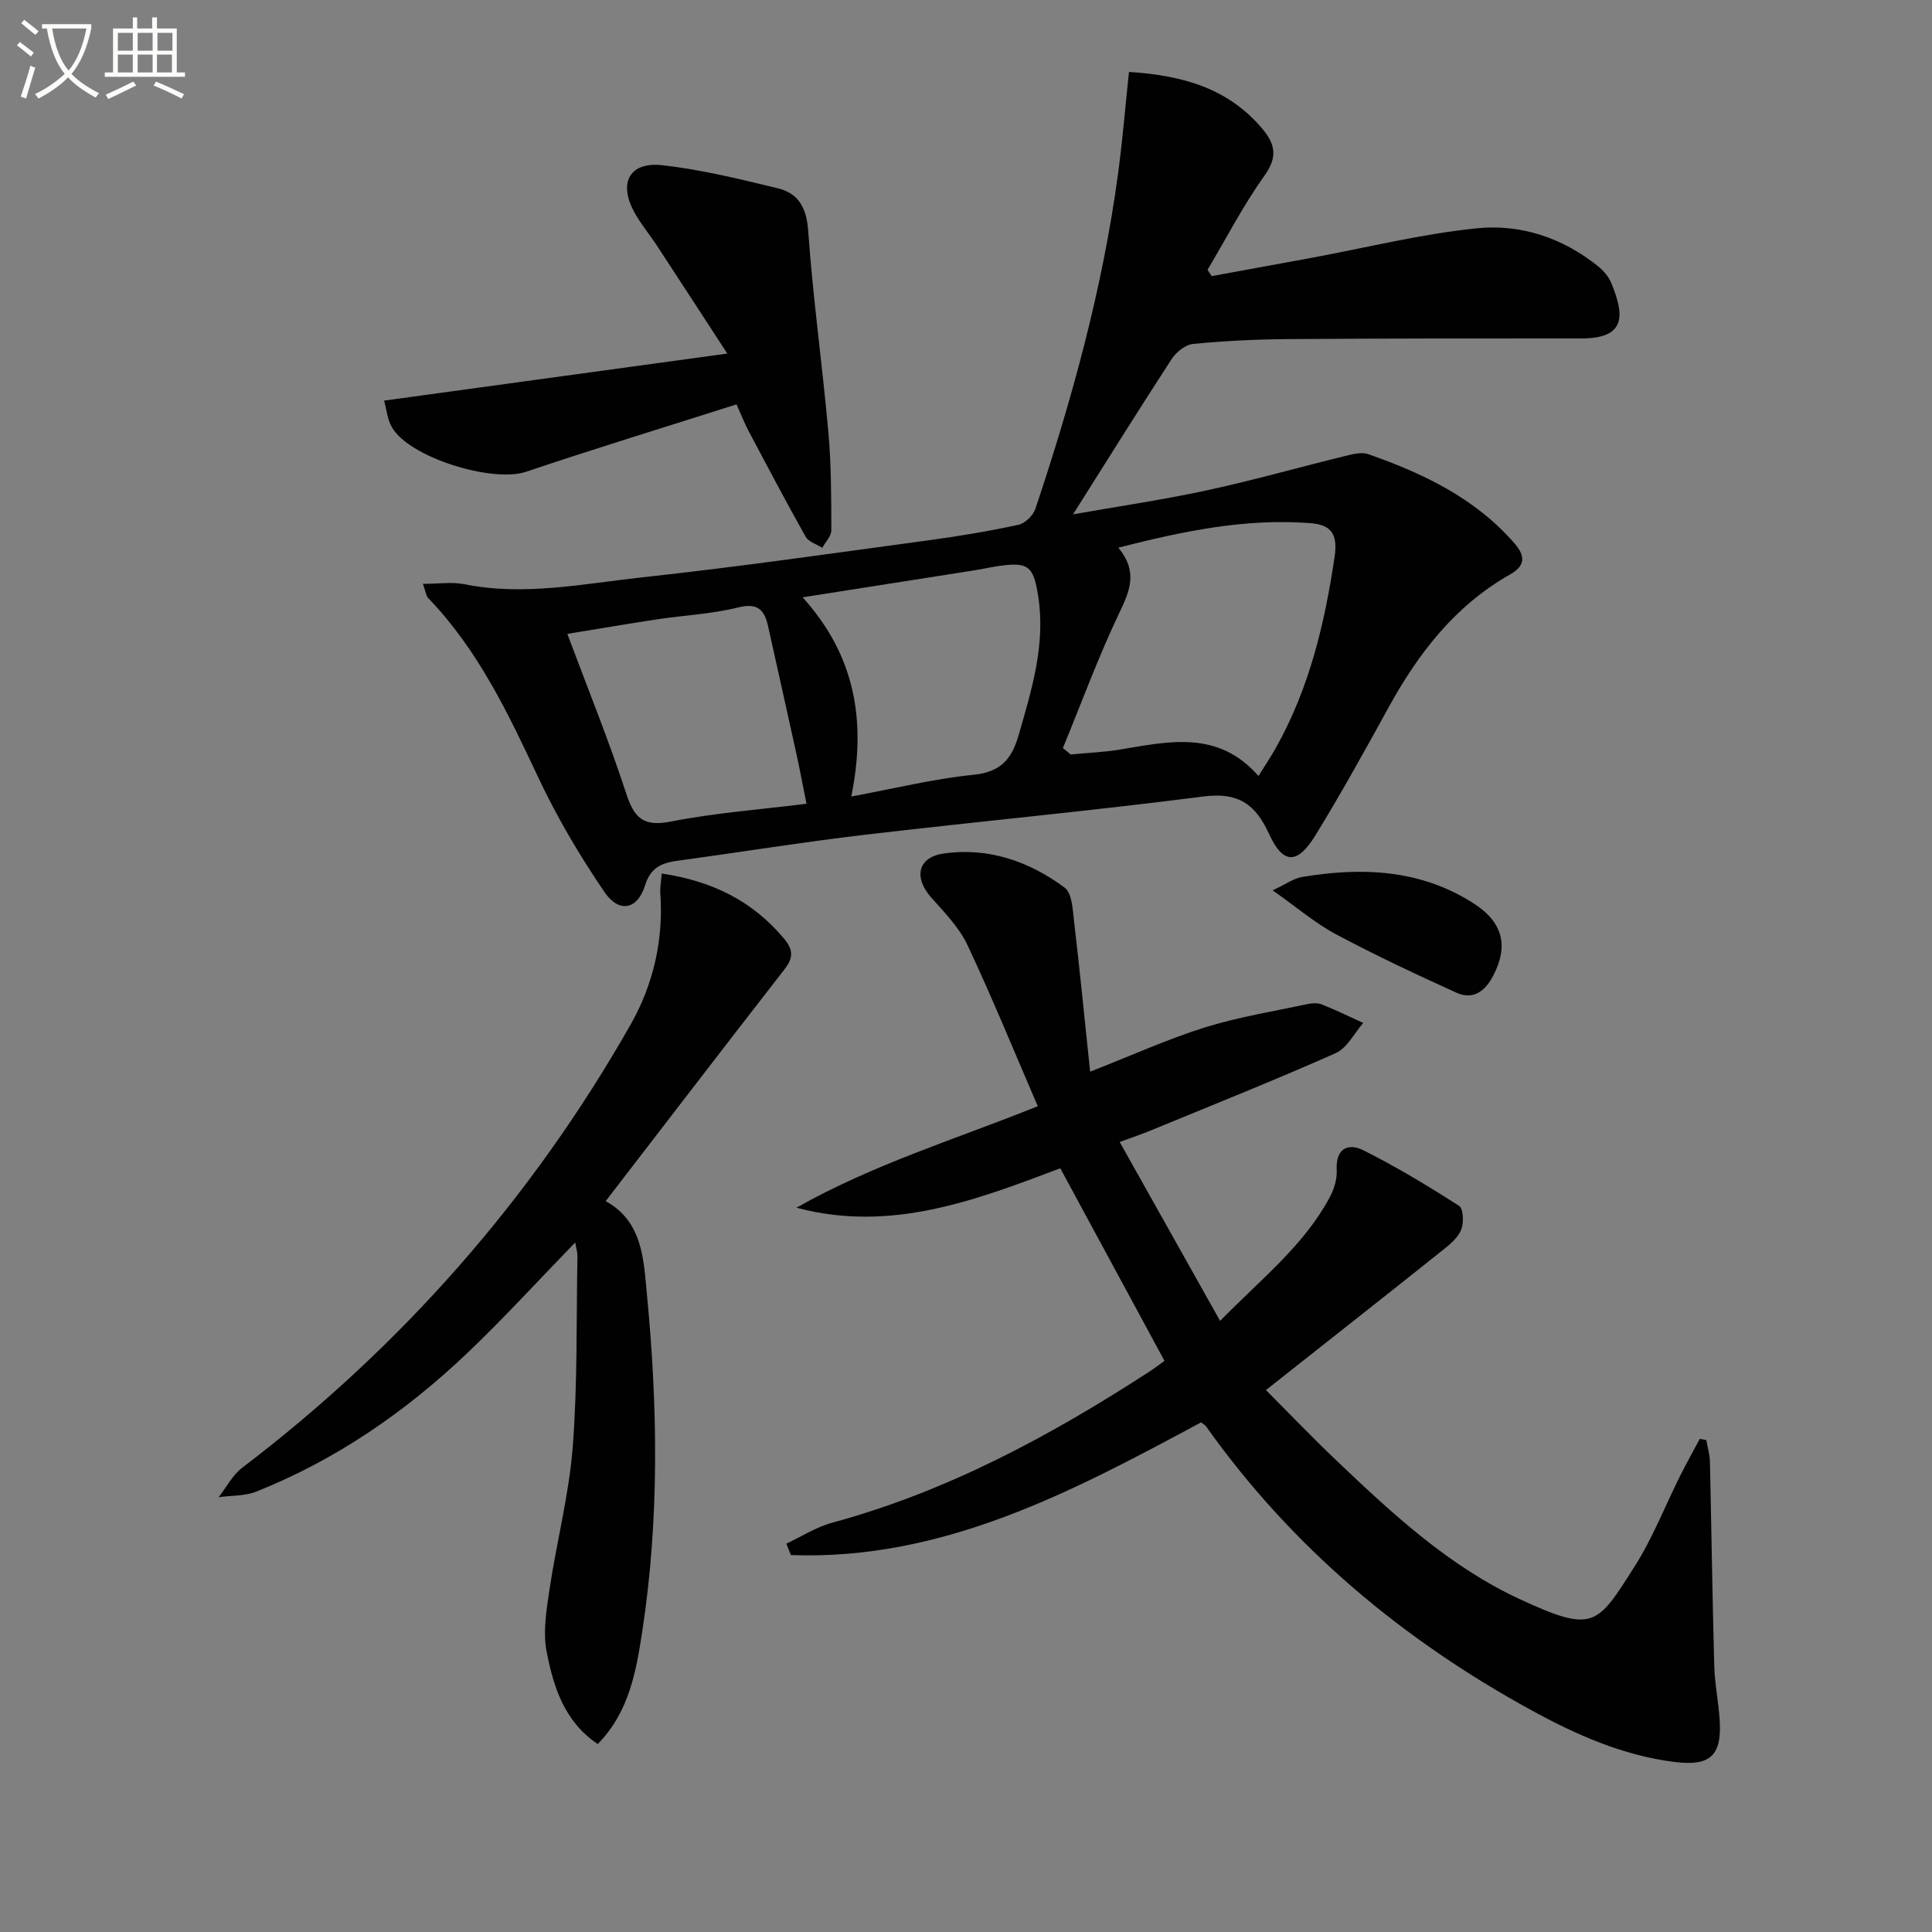
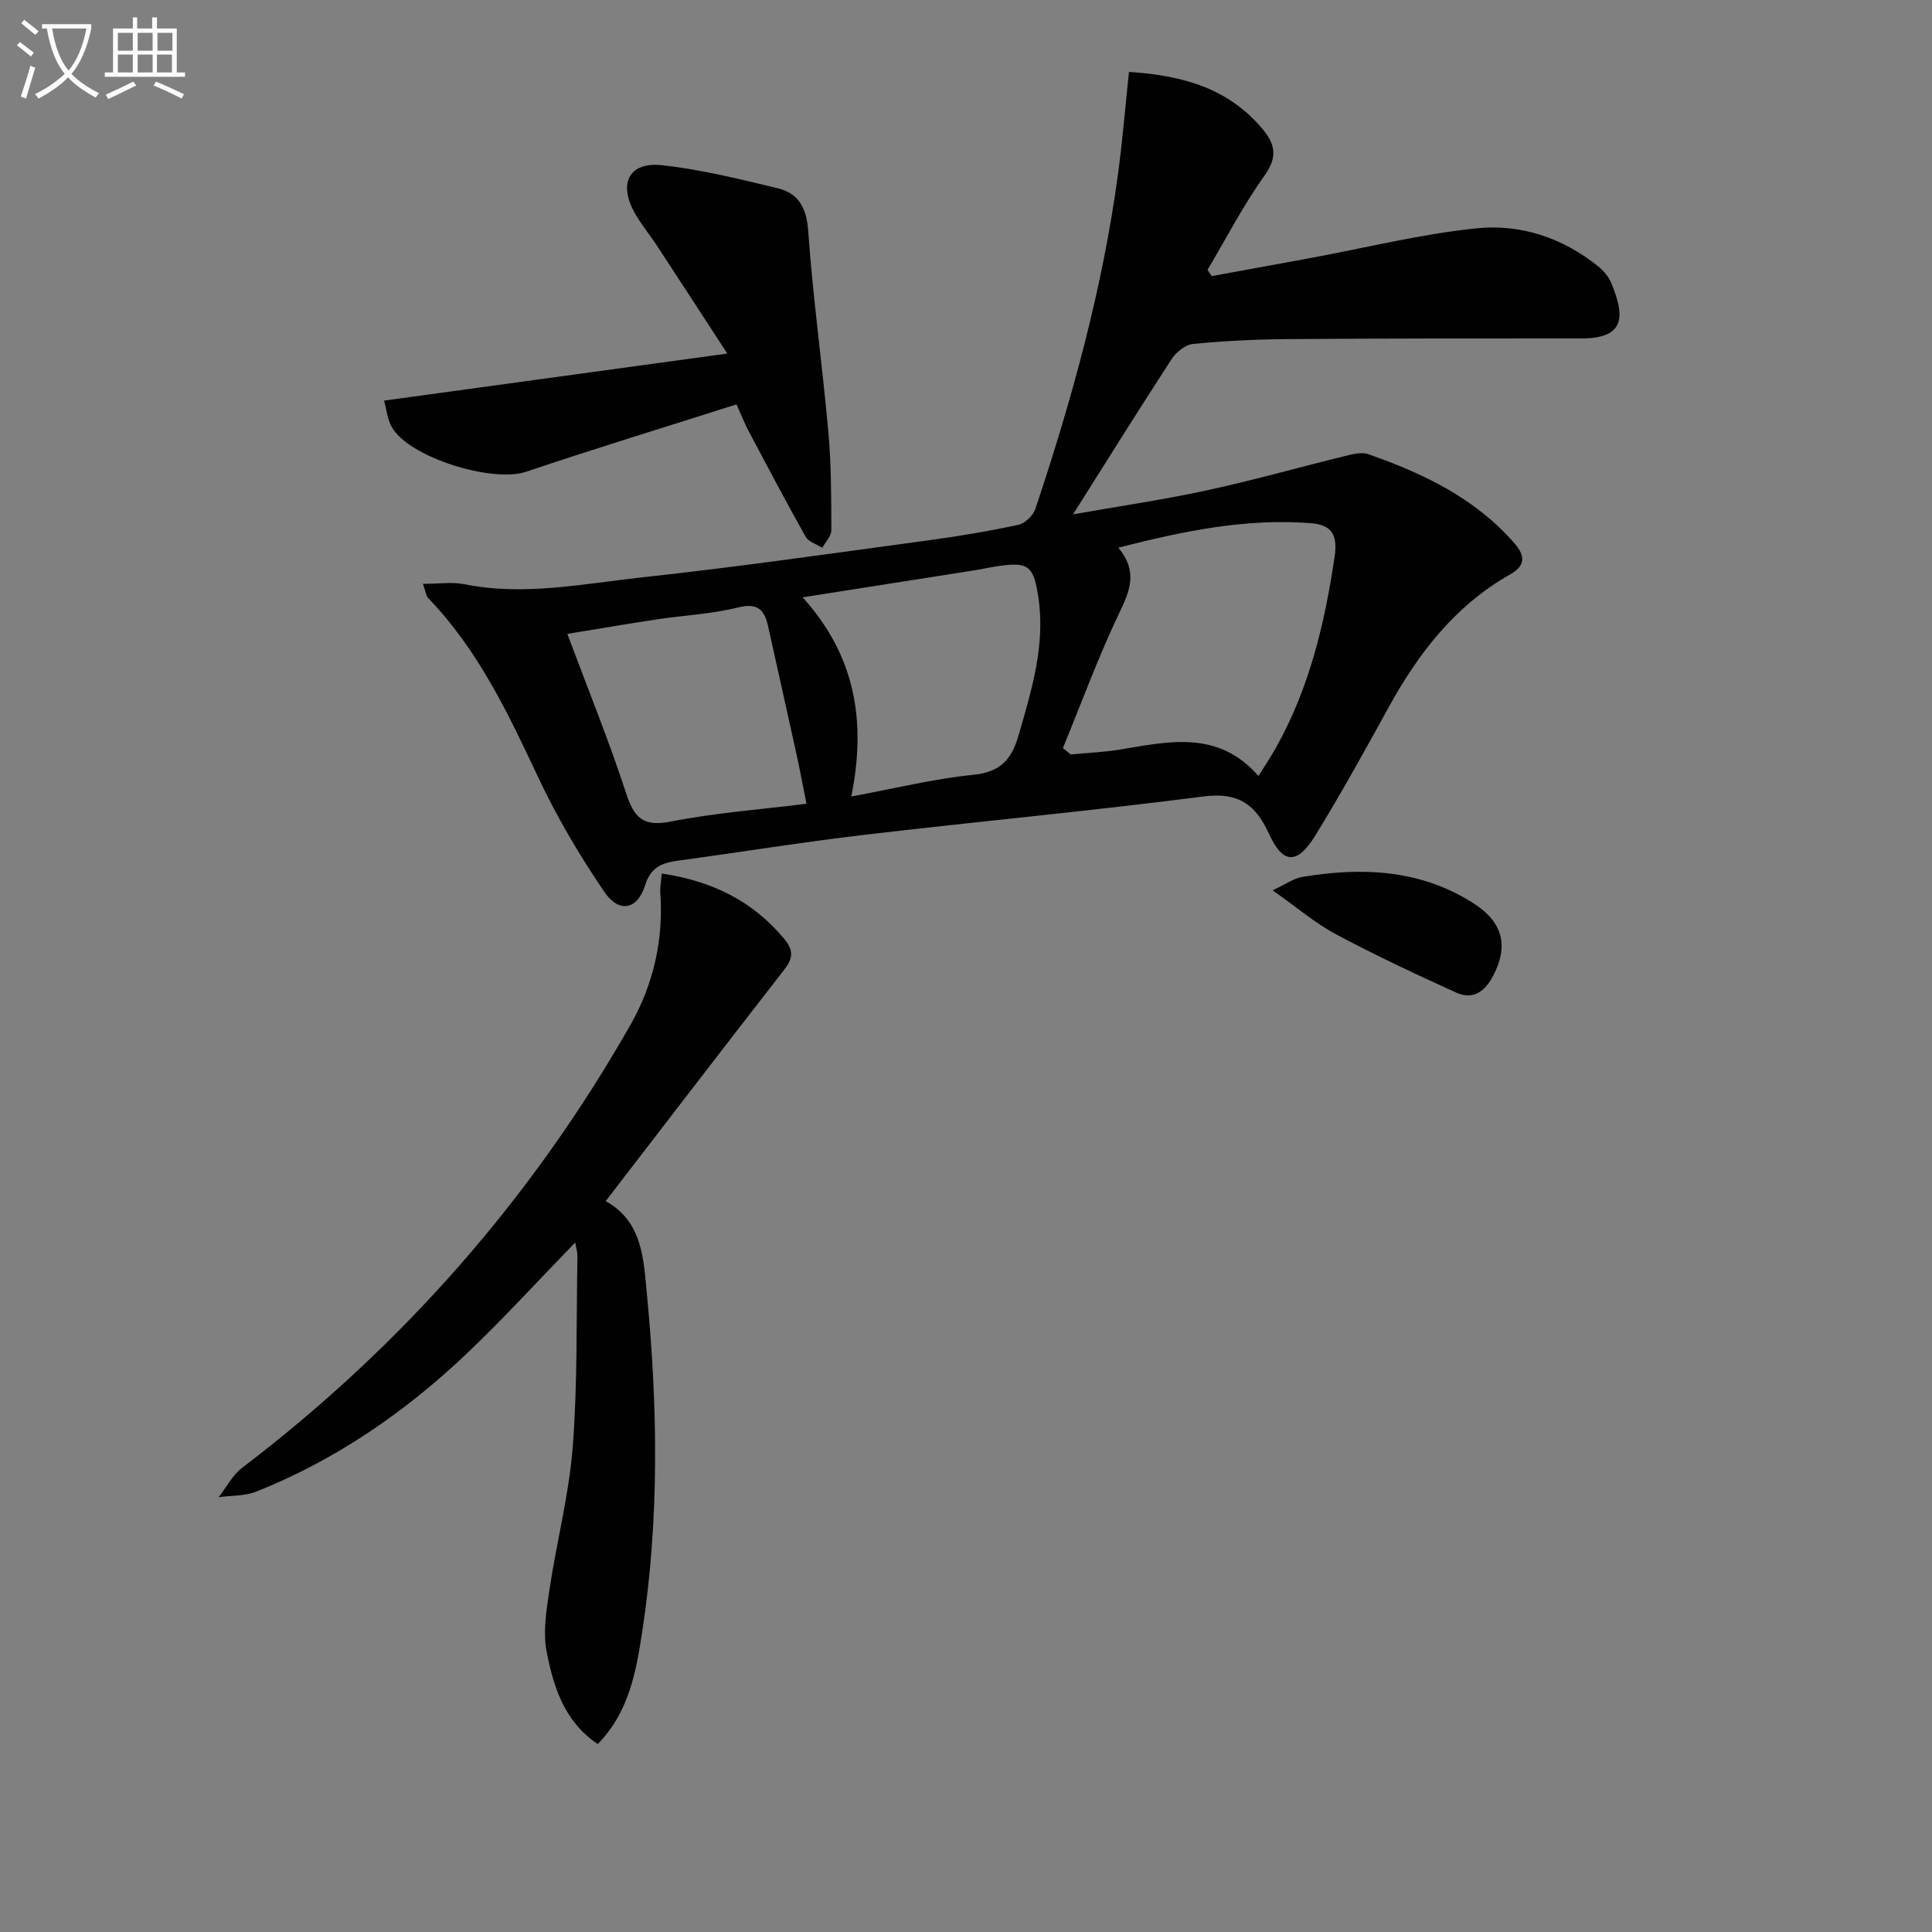
<svg xmlns="http://www.w3.org/2000/svg" enable-background="new 0 0 400 400" viewBox="0 0 400 400">
  <rect x="0" y="0" width="400" height="400" fill="#808080" stroke="none" />
  <path d="m6.4 11.7c-1-.8-1.9-1.6-2.9-2.3l.6-.7c.9.7 1.9 1.4 2.9 2.2zm-2.1 8.3c.7-2.1 1.4-4.2 2-6.4.2.1.6.3 1 .4-.7 2.3-1.3 4.4-1.9 6.4zm3-12.8c-1.1-.9-2.1-1.7-2.9-2.4l.6-.7c1 .8 2 1.5 3 2.4zm1.4-1.3v-.9h10.2v.9c-.9 4.2-2.3 7.3-4.1 9.4 1.3 1.4 3.2 2.7 5.7 4-.2.2-.4.5-.7.9-2.5-1.4-4.4-2.7-5.7-4.2-1.4 1.5-3.5 3-6.1 4.4 0 0 0 0-.1-.1-.3-.4-.5-.7-.7-.8 2.7-1.3 4.7-2.8 6.2-4.2-1.8-2.2-3-5.3-3.7-9.4zm9.2 0h-7.1c.6 3.8 1.7 6.7 3.4 8.7 1.7-2 2.9-4.8 3.7-8.7z" fill="#fbfcfa" />
  <path d="m31.6 3.6h.9v2.3h4.1v9.1h1.7v.9h-16.6v-.9h1.7v-9.1h4.1v-2.3h.9v2.3h3.1v-2.3zm-4 13.3.6.8c-1.9.9-3.8 1.9-5.8 2.8-.2-.3-.3-.6-.5-.9 2-.9 3.9-1.8 5.7-2.7zm-3.2-10.1v3.7h3.1v-3.7zm0 4.5v3.7h3.1v-3.7zm4.1-4.5v3.7h3.1v-3.7zm0 4.5v3.7h3.1v-3.7zm9.1 9.1c-2.1-1.1-4.1-2-5.8-2.7l.5-.8c2.2.9 4.1 1.8 5.8 2.6zm-1.9-13.6h-3.1v3.7h3.1zm-3.2 4.5v3.7h3.1v-3.7z" fill="#fbfcfa" />
  <g fill="#010101">
    <path d="m87.56 120.88c3.26 0 6.02-.44 8.6.08 12.38 2.49 24.57-.1 36.73-1.42 19.81-2.14 39.55-5 59.3-7.67 6.25-.84 12.49-1.89 18.65-3.21 1.37-.29 3.06-1.93 3.52-3.3 7.6-22.71 13.95-45.74 17.14-69.53.92-6.85 1.48-13.75 2.24-20.94 11.17.72 20.61 3.4 27.66 11.83 2.64 3.16 3.14 5.8.42 9.61-4.41 6.17-7.92 12.99-11.81 19.53.28.44.56.88.85 1.31 6.88-1.26 13.76-2.51 20.63-3.78 11.43-2.11 22.78-4.96 34.3-6.13 9.04-.91 17.76 1.97 25.07 7.87 1.13.91 2.21 2.17 2.75 3.49 2.72 6.64 3.1 11.46-6.2 11.45-20.33-.01-40.66-.01-60.99.14-6.48.05-12.98.37-19.42 1-1.58.15-3.47 1.68-4.41 3.11-6.78 10.42-13.36 20.97-20.43 32.17 9.4-1.66 18.64-3.01 27.75-4.98 9.56-2.07 18.99-4.75 28.5-7.08 1.58-.39 3.46-.9 4.87-.4 11.39 3.99 22.13 9.09 30.29 18.48 2.33 2.68 2.16 4.67-.89 6.4-11.41 6.46-19.04 16.34-25.22 27.61-4.88 8.89-9.8 17.76-15.1 26.4-3.77 6.15-6.73 6.07-9.65-.33-2.8-6.12-6.38-8.61-13.51-7.69-23.4 3.01-46.89 5.19-70.32 7.95-12.7 1.5-25.33 3.55-38.01 5.27-3.41.46-6.05 1.08-7.32 5.19-1.57 5.05-5.4 5.8-8.41 1.37-5.11-7.51-9.8-15.43-13.67-23.66-6.25-13.29-12.47-26.47-22.82-37.2-.41-.41-.46-1.16-1.09-2.94zm132.5 34c.54.44 1.07.88 1.61 1.32 3.44-.33 6.91-.46 10.31-1.03 10.08-1.67 20.22-4.05 28.58 5.49 1.36-2.2 2.55-3.96 3.59-5.81 6.93-12.35 10.13-25.76 12.18-39.67.74-5.04-1.16-6.57-5.05-6.87-13.38-1.03-26.29 1.64-39.74 5.08 3.98 4.81 2.51 8.69.32 13.25-4.41 9.19-7.92 18.81-11.8 28.24zm-43.81 10.03c8.77-1.62 16.98-3.66 25.31-4.5 5.69-.57 7.93-3.3 9.36-8.28 2.71-9.41 5.59-18.72 4.02-28.73-.98-6.24-2.04-7.12-8.31-6.19-1.64.24-3.26.62-4.89.87-11.72 1.85-23.43 3.69-35.57 5.59 10.87 12 13.25 25.58 10.08 41.24zm-9.27 1.5c-.78-3.86-1.41-7.24-2.15-10.6-1.91-8.72-3.87-17.42-5.8-26.13-.76-3.42-2.14-4.93-6.23-3.91-5.43 1.35-11.12 1.61-16.69 2.45-6.09.92-12.15 1.96-18.65 3.02 4.3 11.51 8.62 22.1 12.15 32.94 1.66 5.11 3.51 7.05 9.26 5.92 9.18-1.81 18.58-2.5 28.11-3.69z" />
-     <path d="m248.66 294.49c-26.62 14.32-53.43 28.63-84.92 27.47-.31-.79-.62-1.58-.93-2.37 3.15-1.47 6.18-3.44 9.49-4.33 23.86-6.48 45.27-18.02 65.83-31.39 1.11-.72 2.15-1.54 2.96-2.13-7.18-13.26-14.27-26.37-21.57-39.86-17.51 6.61-35.08 13.38-54.62 8.16 15.87-8.99 33.33-14.31 49.96-21.01-4.88-11.31-9.43-22.48-14.56-33.37-1.72-3.66-4.77-6.76-7.51-9.85-3.62-4.08-2.84-8.3 2.55-9.09 9.22-1.35 17.72 1.59 25.08 7.05 1.52 1.13 1.67 4.46 1.94 6.84 1.19 10.16 2.19 20.34 3.34 31.27 8.76-3.43 16.11-6.77 23.75-9.16 6.92-2.16 14.15-3.32 21.26-4.84.95-.2 2.1-.27 2.97.08 2.9 1.16 5.72 2.53 8.57 3.83-1.88 2.14-3.35 5.2-5.71 6.25-12.71 5.65-25.65 10.8-38.51 16.1-1.65.68-3.35 1.24-6.21 2.3 6.97 12.42 13.66 24.34 20.79 37.04 8.5-8.7 17.31-15.57 22.67-25.54.91-1.69 1.57-3.8 1.47-5.67-.24-4.53 2.37-5.69 5.55-4.1 6.81 3.4 13.35 7.37 19.77 11.47.89.57 1.02 3.4.5 4.83-.58 1.59-2.13 2.97-3.53 4.09-12.06 9.62-24.19 19.16-36.94 29.24 4.72 4.73 9.6 9.84 14.72 14.7 11.59 11.02 23.33 21.92 38.07 28.7 15.09 6.95 15.77 5.34 23.55-6.9 3.72-5.85 6.27-12.45 9.39-18.69 1.3-2.6 2.72-5.14 4.09-7.71.45.08.9.17 1.35.25.26 1.48.71 2.95.75 4.44.32 14.1.51 28.2.9 42.3.1 3.8.91 7.58 1.13 11.39.44 7.36-2.12 9.45-9.49 8.5-10.59-1.36-20.1-5.56-29.33-10.6-26.83-14.65-49.74-33.81-67.52-58.85-.2-.29-.53-.44-1.05-.84z" />
    <path d="m137 180.86c10.49 1.55 18.81 5.69 25.33 13.48 2.04 2.44 1.86 4.08.02 6.44-12.34 15.86-24.56 31.81-36.95 47.9 7.71 4.25 7.85 12.19 8.54 19.33 2.24 23.22 2.58 46.5-.95 69.65-1.27 8.31-2.71 16.76-9.23 23.43-6.94-4.65-9.17-11.86-10.58-19.1-.81-4.16-.03-8.74.61-13.04 1.47-9.83 4.03-19.54 4.79-29.41 1.01-13.07.73-26.25.97-39.38.02-.93-.29-1.87-.46-2.92-7.62 7.84-14.77 15.7-22.46 23.01-12.76 12.12-27.11 22.01-43.54 28.56-2.38.95-5.21.8-7.82 1.17 1.6-2.05 2.85-4.55 4.85-6.08 33.02-25.13 59.9-55.65 80.4-91.7 4.75-8.36 6.88-17.59 6.19-27.33-.08-1.12.16-2.26.29-4.01z" />
    <path d="m79.53 82.94c23.84-3.27 46.81-6.42 71.05-9.74-5.29-8.12-9.94-15.28-14.62-22.42-1.55-2.36-3.41-4.55-4.73-7.03-3.2-6.02-.81-10.31 5.95-9.54 8.03.91 15.97 2.86 23.85 4.77 4.28 1.04 5.96 4.02 6.3 8.82.98 13.89 2.92 27.71 4.17 41.59.61 6.77.6 13.59.62 20.4 0 1.21-1.22 2.42-1.88 3.63-1.17-.75-2.83-1.23-3.44-2.3-4.07-7.23-7.93-14.57-11.82-21.9-.77-1.44-1.36-2.98-2.49-5.5-14.65 4.67-29.2 9.11-43.6 13.96-6.92 2.33-24.18-2.94-27.76-9.24-.94-1.62-1.1-3.68-1.6-5.5z" />
    <path d="m263.48 184.33c2.94-1.37 4.42-2.48 6.04-2.75 12.43-2.09 24.55-1.61 35.57 5.45 6.08 3.9 7.27 8.79 4.09 14.93-1.67 3.23-4.14 5.15-7.65 3.56-8.41-3.81-16.79-7.75-24.94-12.09-4.26-2.28-8.02-5.52-13.11-9.1z" />
  </g>
</svg>